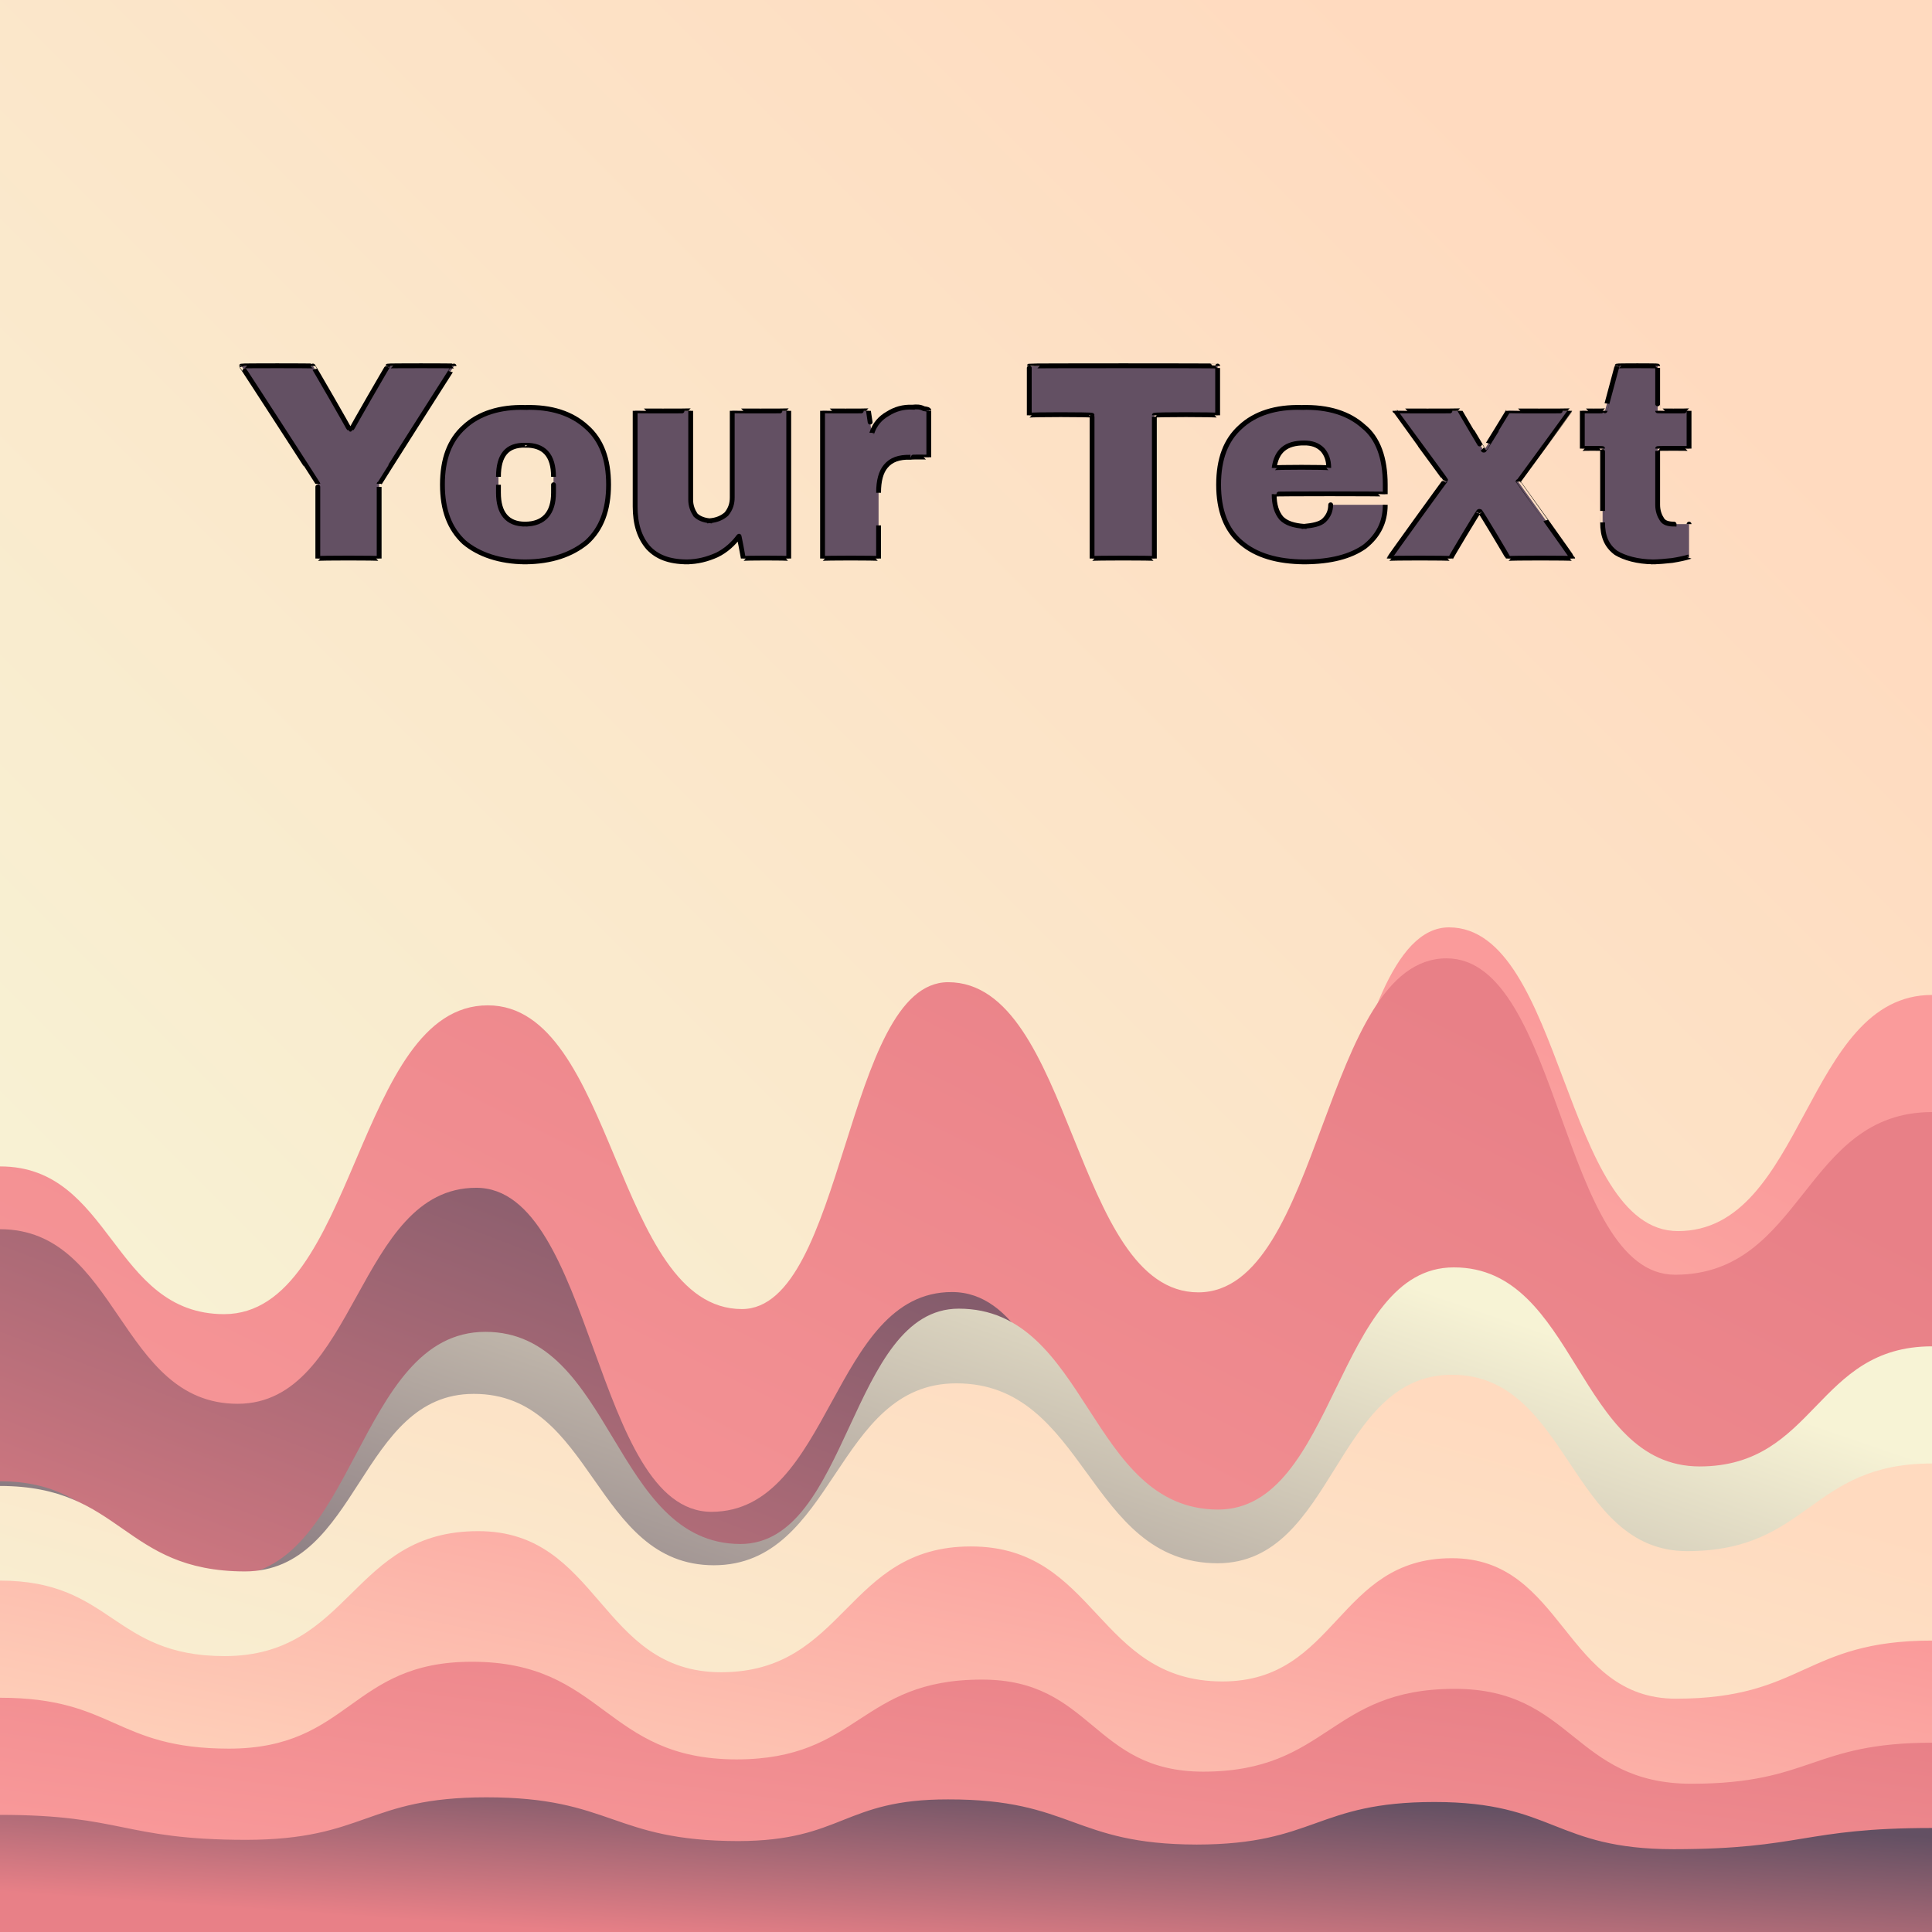
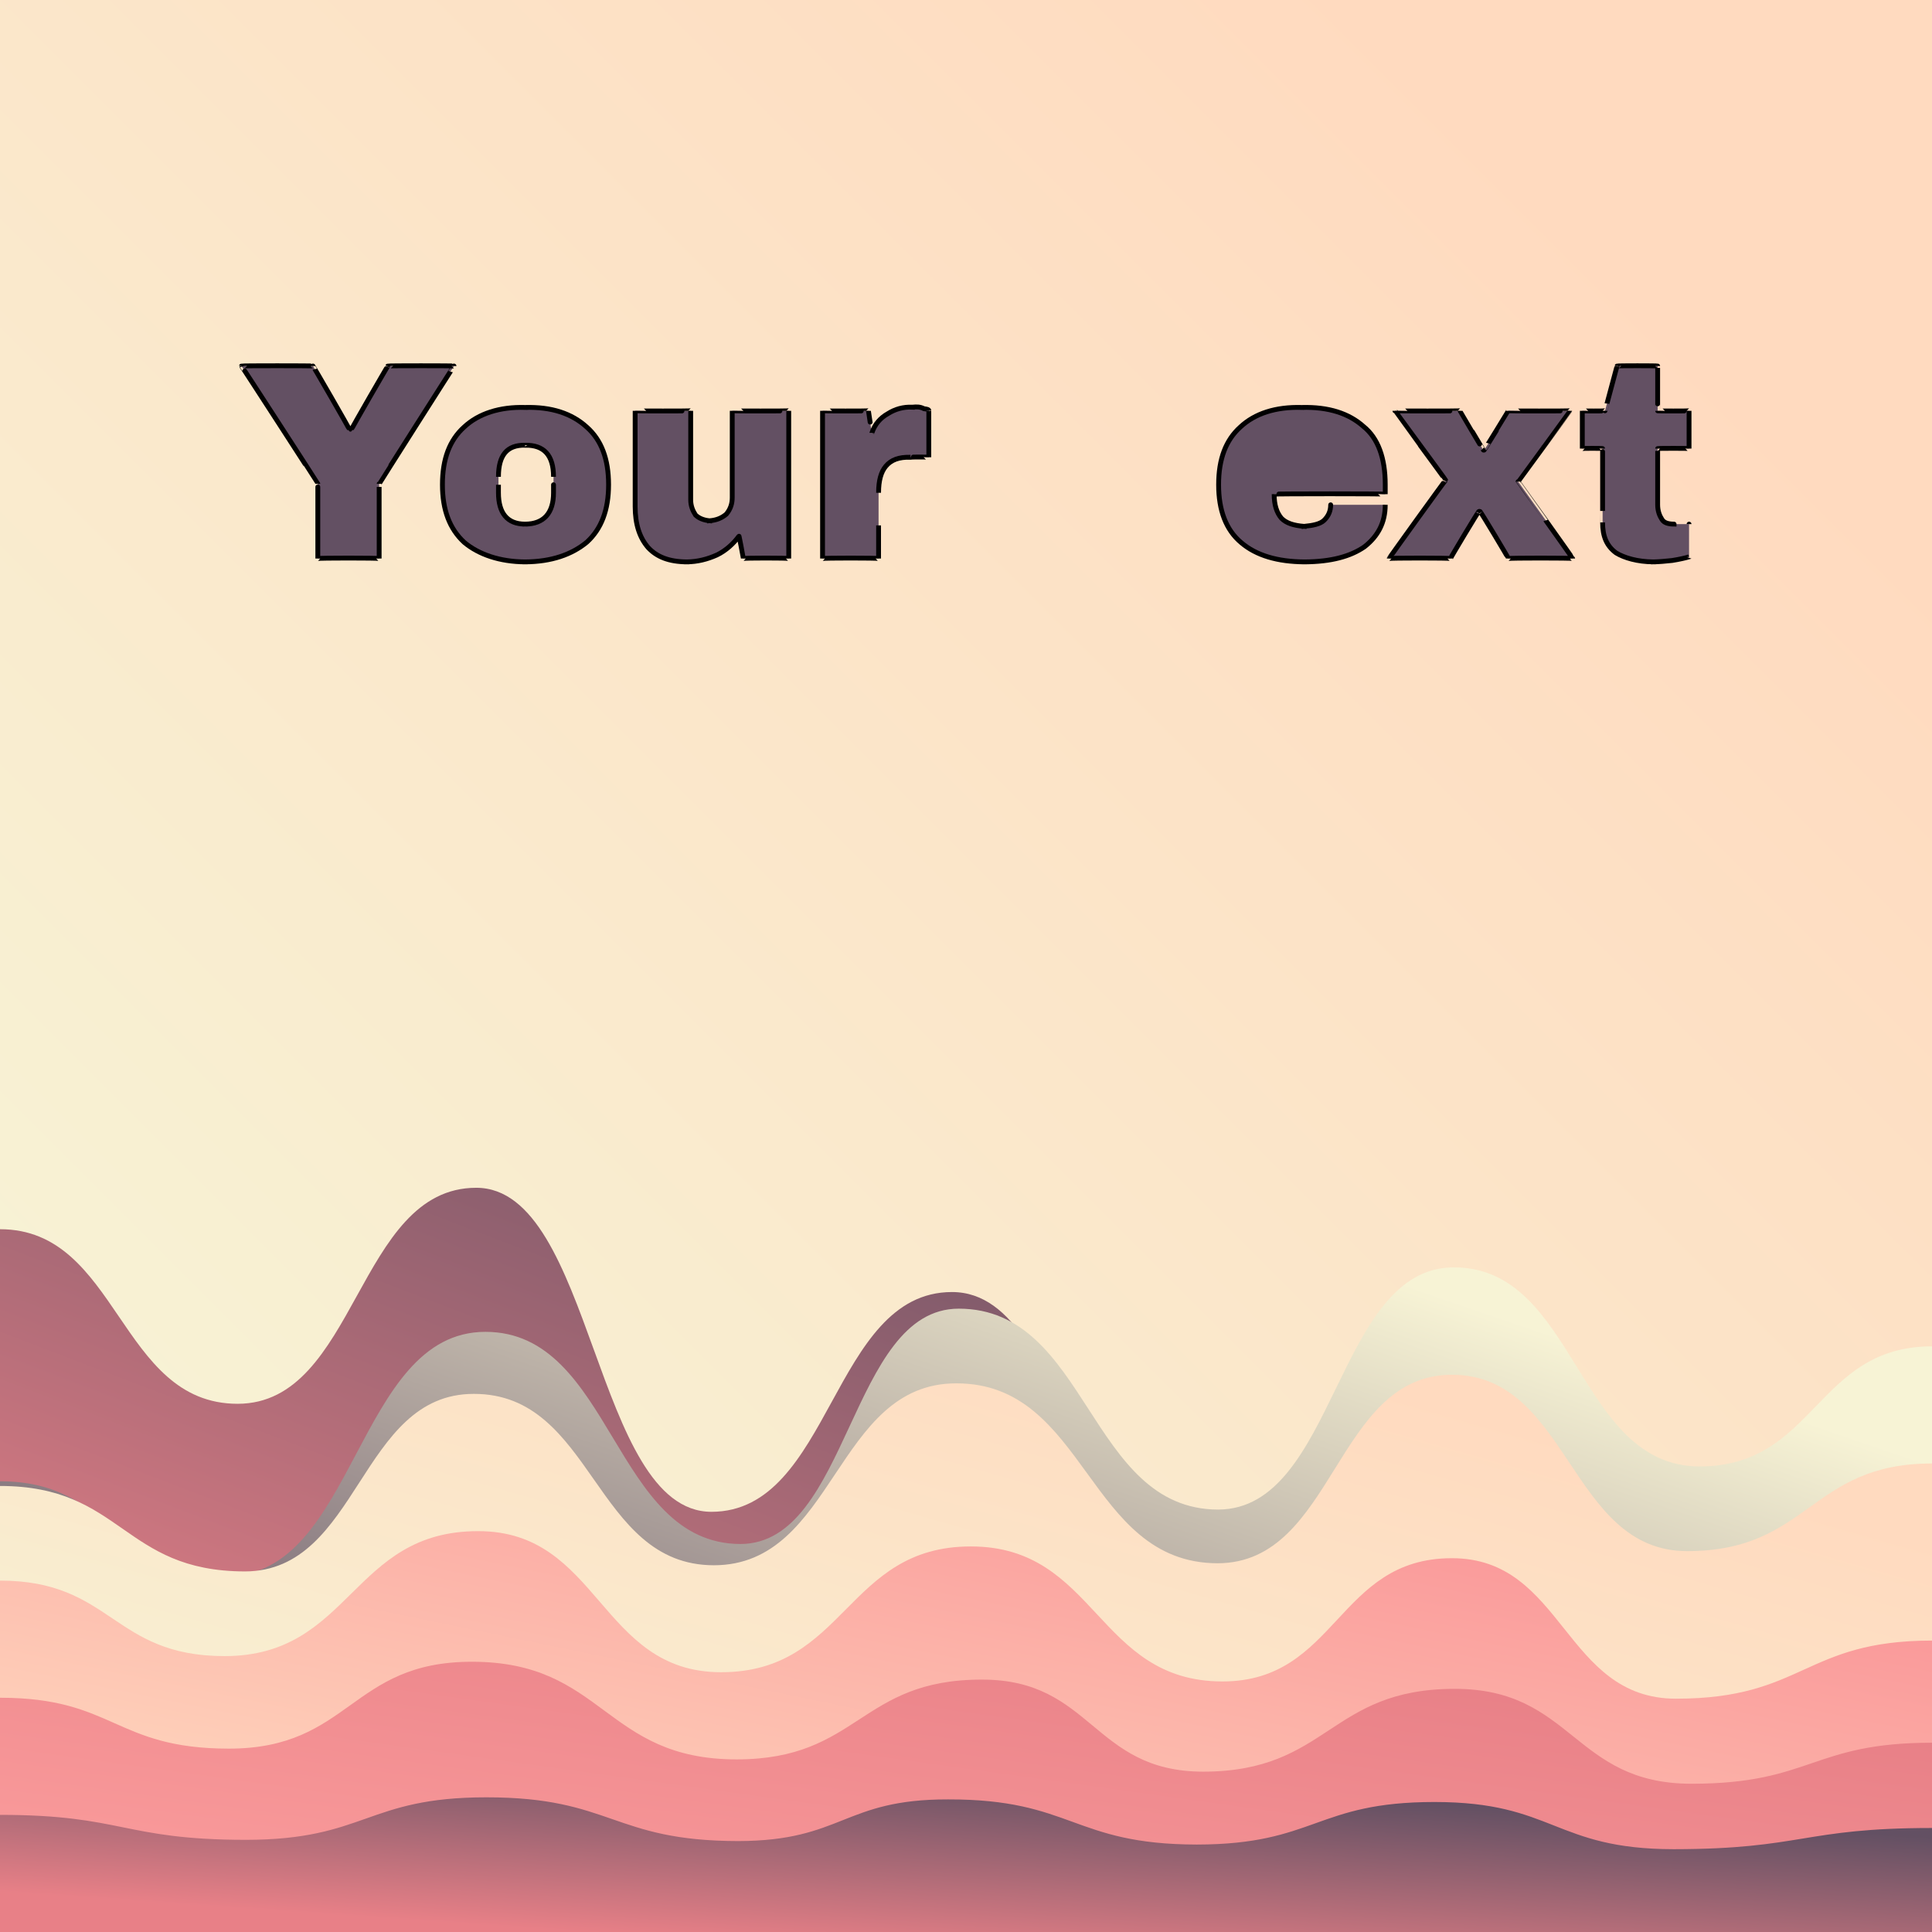
<svg xmlns="http://www.w3.org/2000/svg" version="1.1" width="100%" height="100%" id="svgWorkerArea" viewBox="0 0 400 400" style="background: white;">
  <defs id="defsdoc">
    <pattern id="patternBool" x="0" y="0" width="10" height="10" patternUnits="userSpaceOnUse" patternTransform="rotate(35)">
      <circle cx="5" cy="5" r="4" style="stroke: none;fill: #ff000070;" />
    </pattern>
    <linearGradient id="fill-Linear-path-171268243" x1="15%" y1="85%" x2="85%" y2="15%">
      <stop offset="0%" style="stop-color:#f7f3d5;stop-opacity:1;" />
      <stop offset="100%" style="stop-color:#ffdabf;stop-opacity:1;" />
    </linearGradient>
    <linearGradient id="fill-Linear-path-155592938" x1="15%" y1="85%" x2="85%" y2="15%">
      <stop offset="0%" style="stop-color:#ffdabf;stop-opacity:1;" />
      <stop offset="100%" style="stop-color:#fa9b9b;stop-opacity:1;" />
    </linearGradient>
    <linearGradient id="fill-Linear-path-69720720" x1="15%" y1="85%" x2="85%" y2="15%">
      <stop offset="0%" style="stop-color:#fa9b9b;stop-opacity:1;" />
      <stop offset="100%" style="stop-color:#e88087;stop-opacity:1;" />
    </linearGradient>
    <linearGradient id="fill-Linear-path-914873131" x1="15%" y1="85%" x2="85%" y2="15%">
      <stop offset="0%" style="stop-color:#e88087;stop-opacity:1;" />
      <stop offset="100%" style="stop-color:#635063;stop-opacity:1;" />
    </linearGradient>
    <linearGradient id="fill-Linear-path-137416012" x1="15%" y1="85%" x2="85%" y2="15%">
      <stop offset="0%" style="stop-color:#635063;stop-opacity:1;" />
      <stop offset="100%" style="stop-color:#f7f3d5;stop-opacity:1;" />
    </linearGradient>
    <linearGradient id="fill-Linear-path-697440722" x1="15%" y1="85%" x2="85%" y2="15%">
      <stop offset="0%" style="stop-color:#f7f3d5;stop-opacity:1;" />
      <stop offset="100%" style="stop-color:#ffdabf;stop-opacity:1;" />
    </linearGradient>
    <linearGradient id="fill-Linear-path-44262337" x1="15%" y1="85%" x2="85%" y2="15%">
      <stop offset="0%" style="stop-color:#ffdabf;stop-opacity:1;" />
      <stop offset="100%" style="stop-color:#fa9b9b;stop-opacity:1;" />
    </linearGradient>
    <linearGradient id="fill-Linear-path-206405703" x1="15%" y1="85%" x2="85%" y2="15%">
      <stop offset="0%" style="stop-color:#fa9b9b;stop-opacity:1;" />
      <stop offset="100%" style="stop-color:#e88087;stop-opacity:1;" />
    </linearGradient>
    <linearGradient id="fill-Linear-path-985139804" x1="15%" y1="85%" x2="85%" y2="15%">
      <stop offset="0%" style="stop-color:#e88087;stop-opacity:1;" />
      <stop offset="100%" style="stop-color:#635063;stop-opacity:1;" />
    </linearGradient>
    <filter id="filter-text-55262815" x="-100%" y="-100%" width="300%" height="300%">
      <feMorphology operator="erode" mod="m0" radius="1" in="SourceAlpha" result="alpha-erode" />
      <feConvolveMatrix order="3,3" divisor="1" kernelMatrix="0 1 0 1 1 1 0 1 0" in="alpha-erode" result="alpha-round" />
      <feMorphology operator="dilate" mod="m1" radius="3.5" in="alpha-round" result="dilate-shadow" />
      <feGaussianBlur in="dilate-shadow" mod="m2" stdDeviation="1.5" result="shadow" />
      <feFlood mod="m3" flood-color="#ffffff" result="flood-sticker" />
      <feComposite operator="in" in="flood-sticker" in2="alpha-round" result="comp-sticker" />
      <feMorphology operator="dilate" mod="m4" radius="3" in="comp-sticker" result="morph-sticker" />
      <feConvolveMatrix order="3,3" divisor="1" kernelMatrix="0 1 0 1 1 1 0 1 0" in="morph-sticker" result="sticker" />
      <feMerge>
        <feMergeNode in="shadow" />
        <feMergeNode in="sticker" />
        <feMergeNode in="SourceGraphic" />
      </feMerge>
    </filter>
  </defs>
  <g id="waves-875981507" class="cosito preview">
    <path id="path-171268243" fill="url(#fill-Linear-path-171268243)" fill-opacity="1" stroke="#000000" stroke-opacity="1" stroke-width="0" class="grouped" d="M0,-24.712 C0,-24.712,0,-424.706,0,-424.712 C0,-424.706,400,-424.706,400,-424.712 C400,-424.706,400,-24.712,400,-24.712 C400,-24.712,0,-24.712,0,-24.712" transform="matrix(1,0,0,1,0,424.712)" />
-     <path id="path-155592938" fill="url(#fill-Linear-path-155592938)" fill-opacity="1" stroke="#000000" stroke-opacity="1" stroke-width="0" class="grouped" d="M0,-24.712 C0,-24.712,0,-119.387,0,-119.387 C24.45,-119.387,24.45,-94.263,48.9,-94.245 C75.75,-94.263,75.75,-180.693,102.6,-180.661 C126.45,-180.693,126.45,-121.909,150.3,-121.887 C175.35,-121.909,175.35,-204.799,200.4,-204.789 C226.9,-204.799,226.9,-146.451,253.4,-146.411 C276.7,-146.451,276.7,-232.687,300,-232.712 C323.7,-232.687,323.7,-169.829,347.4,-169.826 C373.7,-169.829,373.7,-218.719,400,-218.719 C400,-218.719,400,-24.712,400,-24.712 C400,-24.712,0,-24.712,0,-24.712" transform="matrix(1,0,0,1,0,424.712)" />
-     <path id="path-69720720" fill="url(#fill-Linear-path-69720720)" fill-opacity="1" stroke="#000000" stroke-opacity="1" stroke-width="0" class="grouped" d="M0,-24.712 C0,-24.712,0,-183.264,0,-183.215 C23.2,-183.264,23.2,-152.659,46.4,-152.631 C73.7,-152.659,73.7,-216.585,101,-216.566 C127.3,-216.585,127.3,-153.726,153.6,-153.682 C174.95,-153.726,174.95,-221.338,196.3,-221.358 C222.2,-221.338,222.2,-157.17,248.1,-157.144 C273.8,-157.17,273.8,-226.285,299.5,-226.297 C323.15,-226.285,323.15,-160.808,346.8,-160.792 C373.4,-160.808,373.4,-194.468,400,-194.468 C400,-194.468,400,-24.712,400,-24.712 C400,-24.712,0,-24.712,0,-24.712" transform="matrix(1,0,0,1,0,424.712)" />
    <path id="path-914873131" fill="url(#fill-Linear-path-914873131)" fill-opacity="1" stroke="#000000" stroke-opacity="1" stroke-width="0" class="grouped" d="M0,-24.712 C0,-24.712,0,-170.217,0,-170.217 C24.6,-170.217,24.6,-134.083,49.2,-134.071 C73.9,-134.083,73.9,-178.802,98.6,-178.794 C122.95,-178.802,122.95,-111.724,147.3,-111.707 C172.2,-111.724,172.2,-157.218,197.1,-157.209 C223.1,-157.218,223.1,-90.626,249.1,-90.596 C275.65,-90.626,275.65,-135.441,302.2,-135.406 C326.5,-135.441,326.5,-70.158,350.8,-70.139 C375.4,-70.158,375.4,-86.454,400,-86.406 C400,-86.454,400,-24.712,400,-24.712 C400,-24.712,0,-24.712,0,-24.712" transform="matrix(1,0,0,1,0,424.712)" />
    <path id="path-137416012" fill="url(#fill-Linear-path-137416012)" fill-opacity="1" stroke="#000000" stroke-opacity="1" stroke-width="0" class="grouped" d="M0,-24.712 C0,-24.712,0,-118.029,0,-118.029 C23.5,-118.029,23.5,-98.434,47,-98.419 C73.75,-98.434,73.75,-148.973,100.5,-148.967 C126.9,-148.973,126.9,-105.079,153.3,-105.043 C175.9,-105.079,175.9,-153.775,198.5,-153.767 C225.35,-153.775,225.35,-112.209,252.2,-112.172 C276.6,-112.209,276.6,-162.36,301,-162.312 C326.45,-162.36,326.45,-121.133,351.9,-121.1 C375.95,-121.133,375.95,-145.966,400,-145.966 C400,-145.966,400,-24.712,400,-24.712 C400,-24.712,0,-24.712,0,-24.712" transform="matrix(1,0,0,1,0,424.712)" />
    <path id="path-697440722" fill="url(#fill-Linear-path-697440722)" fill-opacity="1" stroke="#000000" stroke-opacity="1" stroke-width="0" class="grouped" d="M0,-24.712 C0,-24.712,0,-117.059,0,-117.059 C25.35,-117.059,25.35,-99.404,50.7,-99.365 C74.4,-99.404,74.4,-136.169,98.1,-136.124 C122.95,-136.169,122.95,-100.665,147.8,-100.641 C172.9,-100.665,172.9,-138.351,198,-138.304 C225.05,-138.351,225.05,-101.102,252.1,-101.054 C276.35,-101.102,276.35,-140.097,300.6,-140.08 C324.95,-140.097,324.95,-103.575,349.3,-103.569 C374.65,-103.575,374.65,-121.715,400,-121.715 C400,-121.715,400,-24.712,400,-24.712 C400,-24.712,0,-24.712,0,-24.712" transform="matrix(1,0,0,1,0,424.712)" />
    <path id="path-44262337" fill="url(#fill-Linear-path-44262337)" fill-opacity="1" stroke="#000000" stroke-opacity="1" stroke-width="0" class="grouped" d="M0,-24.712 C0,-24.712,0,-97.464,0,-97.464 C23.25,-97.464,23.25,-81.847,46.5,-81.833 C72.75,-81.847,72.75,-107.747,99,-107.702 C124.15,-107.747,124.15,-78.5,149.3,-78.494 C175.15,-78.5,175.15,-104.546,201,-104.537 C227.05,-104.546,227.05,-76.608,253.1,-76.583 C276.85,-76.608,276.85,-102.12,300.6,-102.102 C323.8,-102.12,323.8,-73.019,347,-73.015 C373.5,-73.019,373.5,-85.048,400,-85.048 C400,-85.048,400,-24.712,400,-24.712 C400,-24.712,0,-24.712,0,-24.712" transform="matrix(1,0,0,1,0,424.712)" />
    <path id="path-206405703" fill="url(#fill-Linear-path-206405703)" fill-opacity="1" stroke="#000000" stroke-opacity="1" stroke-width="0" class="grouped" d="M0,-24.712 C0,-24.712,0,-73.213,0,-73.213 C23.7,-73.213,23.7,-62.688,47.4,-62.675 C72.55,-62.688,72.55,-80.683,97.7,-80.662 C125.1,-80.683,125.1,-60.457,152.5,-60.447 C177.9,-60.457,177.9,-76.996,203.3,-76.968 C226.2,-76.996,226.2,-57.935,249.1,-57.908 C275.15,-57.935,275.15,-75.056,301.2,-75.053 C325.7,-75.056,325.7,-55.413,350.2,-55.406 C375.1,-55.413,375.1,-63.901,400,-63.901 C400,-63.901,400,-24.712,400,-24.712 C400,-24.712,0,-24.712,0,-24.712" transform="matrix(1,0,0,1,0,424.712)" />
    <path id="path-985139804" fill="url(#fill-Linear-path-985139804)" fill-opacity="1" stroke="#000000" stroke-opacity="1" stroke-width="0" class="grouped" d="M0,-24.712 C0,-24.712,0,-48.962,0,-48.962 C25.45,-48.962,25.45,-43.821,50.9,-43.791 C75.8,-43.821,75.8,-52.6,100.7,-52.595 C126.75,-52.6,126.75,-43.579,152.8,-43.535 C174.55,-43.579,174.55,-52.212,196.3,-52.164 C222.05,-52.212,222.05,-42.851,247.8,-42.817 C272.4,-42.851,272.4,-51.63,297,-51.626 C321.75,-51.63,321.75,-41.881,346.5,-41.856 C373.25,-41.881,373.25,-46.246,400,-46.246 C400,-46.246,400,-24.712,400,-24.712 C400,-24.712,0,-24.712,0,-24.712" transform="matrix(1,0,0,1,0,424.712)" />
  </g>
  <g id="text-55262815" class="cosito" filter="url(#filter-text-55262815)">
    <path id="letter-638876580" fill="rgb(99,80,99)" fill-opacity="1" stroke="#000000" stroke-width="1" d="M78.5 100.171C78.5 100.106 78.5 115.506 78.5 115.638 78.5 115.506 65.8 115.506 65.8 115.638 65.8 115.506 65.8 100.106 65.8 100.171 65.8 100.106 50 75.706 50 75.784 50 75.706 64.8 75.706 64.8 75.784 64.8 75.706 72.4 88.806 72.4 89.05 72.4 88.806 72.7 88.806 72.7 89.05 72.7 88.806 80.3 75.706 80.3 75.784 80.3 75.706 94 75.706 94 75.784 94 75.706 78.5 100.106 78.5 100.171 78.5 100.106 78.5 100.106 78.5 100.171" vector-effect="none" />
    <path id="letter-435460896" fill="rgb(99,80,99)" fill-opacity="1" stroke="#000000" stroke-width="1" d="M108.7 84.358C114.2 84.206 118.4 85.606 121.5 88.441 124.5 91.106 126 95.006 126 100.345 126 100.206 126 100.206 126 100.345 126 105.606 124.5 109.506 121.5 112.249 118.4 114.806 114.2 116.306 108.7 116.333 108.7 116.306 108.7 116.306 108.7 116.333 103.5 116.306 99.1 114.806 96.1 112.278 93.1 109.506 91.6 105.606 91.6 100.345 91.6 100.206 91.6 100.206 91.6 100.345 91.6 95.006 93.1 91.106 96.1 88.412 99.1 85.606 103.5 84.206 108.7 84.358 108.7 84.206 108.7 84.206 108.7 84.358 108.7 84.206 108.7 84.206 108.7 84.358M108.7 92.178C105 92.106 103.2 94.206 103.2 98.723 103.2 98.706 103.2 98.706 103.2 98.723 103.2 98.706 103.2 102.006 103.2 102.025 103.2 106.206 105 108.506 108.7 108.513 108.7 108.506 108.7 108.506 108.7 108.513 112.6 108.506 114.6 106.206 114.6 102.025 114.6 102.006 114.6 102.006 114.6 102.025 114.6 102.006 114.6 98.706 114.6 98.723 114.6 94.206 112.6 92.106 108.7 92.178 108.7 92.106 108.7 92.106 108.7 92.178 108.7 92.106 108.7 92.106 108.7 92.178" vector-effect="none" />
    <path id="letter-638110332" fill="rgb(99,80,99)" fill-opacity="1" stroke="#000000" stroke-width="1" d="M163.3 115.638C163.3 115.506 153.9 115.506 153.9 115.638 153.9 115.506 153 110.806 153 111.004 151.9 112.506 150.3 114.006 148.4 114.914 146.4 115.806 144.4 116.306 142.2 116.333 142.2 116.306 142.2 116.306 142.2 116.333 138.5 116.306 136 115.306 134.2 113.379 132.4 111.306 131.5 108.506 131.5 104.864 131.5 104.706 131.5 104.706 131.5 104.864 131.5 104.706 131.5 85.106 131.5 85.053 131.5 85.106 143 85.106 143 85.053 143 85.106 143 103.306 143 103.473 143 104.706 143.4 105.706 144 106.63 144.7 107.306 145.7 107.706 146.9 107.818 146.9 107.706 146.9 107.706 146.9 107.818 148.4 107.706 149.5 107.206 150.4 106.427 151.3 105.306 151.6 104.206 151.6 103.01 151.6 103.006 151.6 103.006 151.6 103.01 151.6 103.006 151.6 85.106 151.6 85.053 151.6 85.106 163.3 85.106 163.3 85.053 163.3 85.106 163.3 115.506 163.3 115.638 163.3 115.506 163.3 115.506 163.3 115.638" vector-effect="none" />
    <path id="letter-200309872" fill="rgb(99,80,99)" fill-opacity="1" stroke="#000000" stroke-width="1" d="M188.9 84.3C189.8 84.206 190.5 84.206 191.3 84.618 192 84.706 192.3 84.806 192.3 84.995 192.3 84.806 192.3 84.806 192.3 84.995 192.3 84.806 192.3 94.606 192.3 94.668 192.3 94.606 188.5 94.606 188.5 94.668 186.1 94.606 184.5 95.206 183.4 96.522 182.4 97.706 181.9 99.506 181.9 102.025 181.9 102.006 181.9 102.006 181.9 102.025 181.9 102.006 181.9 115.506 181.9 115.638 181.9 115.506 170.3 115.506 170.3 115.638 170.3 115.506 170.3 85.106 170.3 85.053 170.3 85.106 179.8 85.106 179.8 85.053 179.8 85.106 180.5 89.706 180.5 89.687 181.1 87.806 182.3 86.506 183.8 85.661 185.3 84.706 187 84.206 188.9 84.3 188.9 84.206 188.9 84.206 188.9 84.3 188.9 84.206 188.9 84.206 188.9 84.3" vector-effect="none" />
-     <path id="letter-731077322" fill="rgb(99,80,99)" fill-opacity="1" stroke="#000000" stroke-width="1" d="M252.1 85.98C252.1 85.806 239 85.806 239 85.98 239 85.806 239 115.506 239 115.638 239 115.506 226.1 115.506 226.1 115.638 226.1 115.506 226.1 85.806 226.1 85.98 226.1 85.806 213.1 85.806 213.1 85.98 213.1 85.806 213.1 75.706 213.1 75.784 213.1 75.706 252.1 75.706 252.1 75.784 252.1 75.706 252.1 85.806 252.1 85.98 252.1 85.806 252.1 85.806 252.1 85.98" vector-effect="none" />
-     <path id="letter-765626656" fill="rgb(99,80,99)" fill-opacity="1" stroke="#000000" stroke-width="1" d="M269.5 84.358C275.1 84.206 279.3 85.606 282.3 88.297 285.3 90.706 286.8 94.806 286.8 100.345 286.8 100.206 286.8 100.206 286.8 100.345 286.8 100.206 286.8 102.206 286.8 102.315 286.8 102.206 263.8 102.206 263.8 102.315 263.8 104.506 264.3 106.106 265.3 107.296 266.3 108.306 267.8 108.806 270 108.976 270 108.806 270 108.806 270 108.976 271.8 108.806 273.3 108.506 274.1 107.76 275.1 106.806 275.5 105.706 275.5 104.516 275.5 104.506 275.5 104.506 275.5 104.516 275.5 104.506 286.8 104.506 286.8 104.516 286.8 108.206 285.3 111.006 282.5 113.205 279.6 115.206 275.6 116.306 270.1 116.333 270.1 116.306 270.1 116.306 270.1 116.333 264.5 116.306 260.1 115.006 257 112.365 253.8 109.706 252.3 105.606 252.3 100.345 252.3 100.206 252.3 100.206 252.3 100.345 252.3 95.006 253.8 91.106 256.8 88.412 259.8 85.606 264.1 84.206 269.5 84.358 269.5 84.206 269.5 84.206 269.5 84.358 269.5 84.206 269.5 84.206 269.5 84.358M270 91.714C266.3 91.706 264.3 93.306 263.8 96.87 263.8 96.706 263.8 96.706 263.8 96.87 263.8 96.706 275.1 96.706 275.1 96.87 275.1 95.206 274.6 94.006 273.8 93.105 272.8 92.106 271.6 91.706 270 91.714 270 91.706 270 91.706 270 91.714 270 91.706 270 91.706 270 91.714" vector-effect="none" />
+     <path id="letter-765626656" fill="rgb(99,80,99)" fill-opacity="1" stroke="#000000" stroke-width="1" d="M269.5 84.358C275.1 84.206 279.3 85.606 282.3 88.297 285.3 90.706 286.8 94.806 286.8 100.345 286.8 100.206 286.8 100.206 286.8 100.345 286.8 100.206 286.8 102.206 286.8 102.315 286.8 102.206 263.8 102.206 263.8 102.315 263.8 104.506 264.3 106.106 265.3 107.296 266.3 108.306 267.8 108.806 270 108.976 270 108.806 270 108.806 270 108.976 271.8 108.806 273.3 108.506 274.1 107.76 275.1 106.806 275.5 105.706 275.5 104.516 275.5 104.506 275.5 104.506 275.5 104.516 275.5 104.506 286.8 104.506 286.8 104.516 286.8 108.206 285.3 111.006 282.5 113.205 279.6 115.206 275.6 116.306 270.1 116.333 270.1 116.306 270.1 116.306 270.1 116.333 264.5 116.306 260.1 115.006 257 112.365 253.8 109.706 252.3 105.606 252.3 100.345 252.3 100.206 252.3 100.206 252.3 100.345 252.3 95.006 253.8 91.106 256.8 88.412 259.8 85.606 264.1 84.206 269.5 84.358 269.5 84.206 269.5 84.206 269.5 84.358 269.5 84.206 269.5 84.206 269.5 84.358M270 91.714" vector-effect="none" />
    <path id="letter-433025845" fill="rgb(99,80,99)" fill-opacity="1" stroke="#000000" stroke-width="1" d="M314.3 99.708C314.3 99.706 325.6 115.506 325.6 115.638 325.6 115.506 312.3 115.506 312.3 115.638 312.3 115.506 306.5 105.806 306.5 106.022 306.5 105.806 306.1 105.806 306.1 106.022 306.1 105.806 300.3 115.506 300.3 115.638 300.3 115.506 287.6 115.506 287.6 115.638 287.6 115.506 299.3 99.306 299.3 99.418 299.3 99.306 288.8 85.106 288.8 85.053 288.8 85.106 302.3 85.106 302.3 85.053 302.3 85.106 307.1 93.206 307.1 93.162 307.1 93.206 307.3 93.206 307.3 93.162 307.3 93.206 312.3 85.106 312.3 85.053 312.3 85.106 325 85.106 325 85.053 325 85.106 314.3 99.706 314.3 99.708 314.3 99.706 314.3 99.706 314.3 99.708" vector-effect="none" />
    <path id="letter-106620275" fill="rgb(99,80,99)" fill-opacity="1" stroke="#000000" stroke-width="1" d="M343.2 85.053C343.2 85.106 349.7 85.106 349.7 85.053 349.7 85.106 349.7 92.806 349.7 92.873 349.7 92.806 343.2 92.806 343.2 92.873 343.2 92.806 343.2 104.506 343.2 104.516 343.2 105.806 343.6 106.806 344.1 107.557 344.5 108.206 345.3 108.506 346.6 108.513 346.6 108.506 346.6 108.506 346.6 108.513 346.6 108.506 349.7 108.506 349.7 108.513 349.7 108.506 349.7 115.206 349.7 115.29 349 115.506 347.7 115.806 346.2 116.043 344.7 116.206 343.5 116.306 342.3 116.333 342.3 116.306 342.3 116.306 342.3 116.333 339 116.306 336.3 115.506 334.6 114.479 332.6 113.006 331.8 111.006 331.8 108.165 331.8 108.206 331.8 108.206 331.8 108.165 331.8 108.206 331.8 92.806 331.8 92.873 331.8 92.806 327.6 92.806 327.6 92.873 327.6 92.806 327.6 85.106 327.6 85.053 327.6 85.106 332.3 85.106 332.3 85.053 332.3 85.106 334.8 75.706 334.8 75.784 334.8 75.706 343.2 75.706 343.2 75.784 343.2 75.706 343.2 85.106 343.2 85.053 343.2 85.106 343.2 85.106 343.2 85.053" vector-effect="none" />
  </g>
</svg>